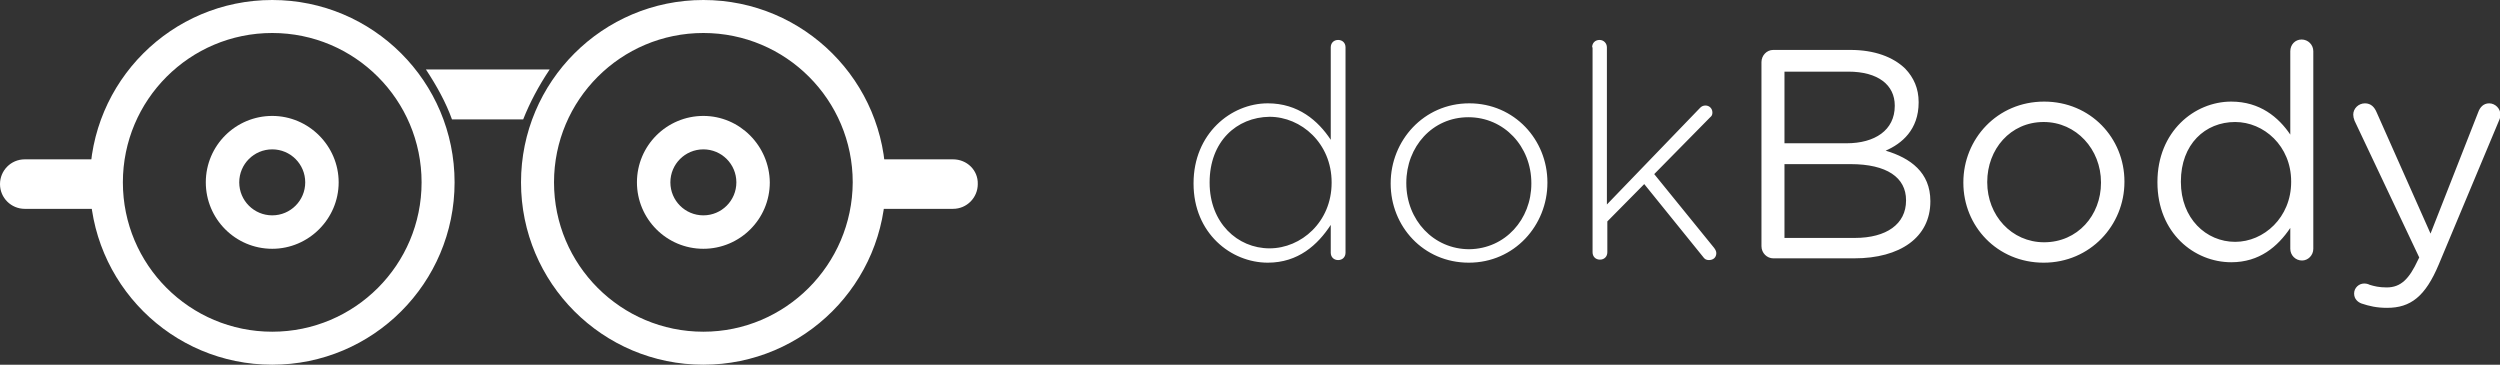
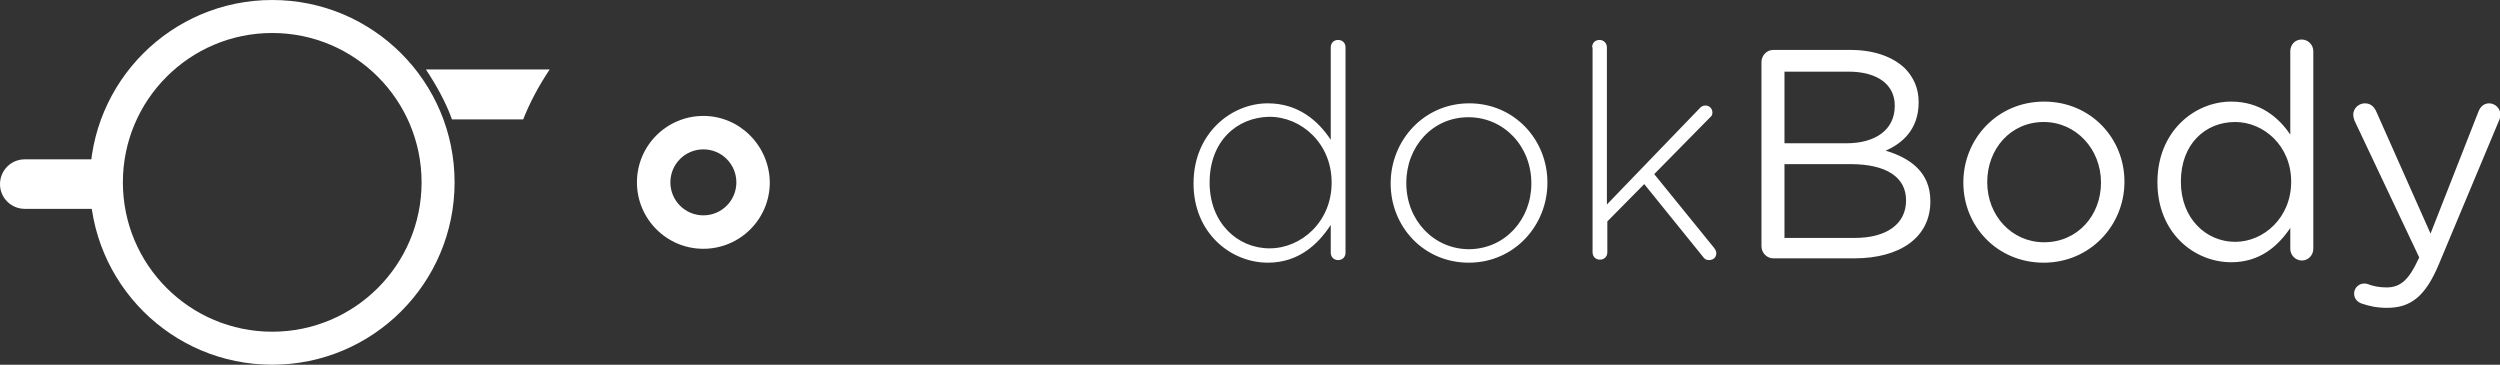
<svg xmlns="http://www.w3.org/2000/svg" viewBox="0 0 575.8 84">
  <rect x="0" y="0" width="575.8" height="84" fill="#333333" stroke="none" />
  <g fill="#FFF">
    <path d="M309.9 58.2c0 1-.7 1.7-1.7 1.7s-1.7-.7-1.7-1.7v-6.4c-3 4.6-7.5 8.7-14.5 8.7-8.5 0-17.1-6.8-17.1-18.2v-.1c0-11.4 8.6-18.4 17.1-18.4 7 0 11.6 4 14.5 8.4V10.9c0-1 .7-1.7 1.7-1.7s1.7.7 1.7 1.7v47.3zM278.6 42v.1c0 9.2 6.4 15.1 13.8 15.1 7.3 0 14.3-6.1 14.3-15.1V42c0-9-7-15.1-14.3-15.1-7.6.1-13.8 5.7-13.8 15.1zM320.3 42.3v-.1c0-9.8 7.6-18.4 18.1-18.4 10.4 0 18 8.4 18 18.2v.1c0 9.8-7.6 18.4-18.1 18.4-10.5 0-18-8.4-18-18.2zm32.4 0v-.1c0-8.5-6.3-15.2-14.5-15.2-8.3 0-14.3 6.8-14.3 15.1v.1c0 8.5 6.3 15.2 14.5 15.2 8.3-.1 14.3-6.9 14.3-15.1zM366.7 10.9c0-1 .7-1.7 1.7-1.7s1.7.8 1.7 1.7v36.2l21.5-22.3c.3-.3.7-.5 1.2-.5.9 0 1.6.7 1.6 1.6 0 .5-.1.8-.6 1.2l-12.8 13 13.8 17c.3.4.5.8.5 1.2 0 1-.7 1.6-1.7 1.6-.6 0-1-.2-1.4-.8l-13.5-16.7-8.5 8.6v7.1c0 1-.7 1.7-1.7 1.7s-1.7-.7-1.7-1.7V10.9zM405.7 14.3c0-1.5 1.2-2.8 2.7-2.8h17.8c5.5 0 9.8 1.6 12.6 4.3 2 2.1 3.1 4.6 3.1 7.7v.1c0 6.3-3.9 9.5-7.6 11.1 5.7 1.7 10.3 5 10.3 11.6v.1c0 8.3-7 13.1-17.5 13.1h-18.7c-1.4 0-2.7-1.2-2.7-2.8V14.3zM425.3 33c6.5 0 11.1-3 11.1-8.6v-.1c0-4.7-3.8-7.8-10.7-7.8H411V33h14.3zm1.9 21.8c7.3 0 11.8-3.2 11.8-8.6v-.1c0-5.2-4.4-8.3-12.8-8.3H411v17h16.2zM452.2 42.1V42c0-10 7.8-18.6 18.6-18.6 10.7 0 18.5 8.4 18.5 18.4v.1c0 10-7.9 18.6-18.6 18.6-10.7 0-18.5-8.4-18.5-18.4zm31.7 0V42c0-7.6-5.7-13.9-13.2-13.9-7.7 0-13 6.3-13 13.8v.1c0 7.6 5.6 13.8 13.1 13.8 7.7 0 13.1-6.2 13.1-13.7zM532.8 57.3c0 1.5-1.2 2.7-2.6 2.7-1.5 0-2.7-1.2-2.7-2.7v-4.8c-2.9 4.3-7.1 7.9-13.6 7.9-8.5 0-17-6.7-17-18.4v-.1c0-11.6 8.5-18.5 17-18.5 6.6 0 10.9 3.6 13.6 7.6V11.8c0-1.5 1.1-2.7 2.6-2.7s2.7 1.2 2.7 2.7v45.5zm-30.5-15.5v.1c0 8.4 5.8 13.8 12.5 13.8 6.6 0 12.9-5.6 12.9-13.8v-.1c0-8.2-6.3-13.7-12.9-13.7-6.9 0-12.5 5.1-12.5 13.7zM543.9 69.9c-.8-.3-1.7-1-1.7-2.3 0-1.3 1.1-2.3 2.3-2.3.5 0 .9.1 1.3.3 1 .3 2.1.6 3.9.6 3.3 0 5.2-2 7.2-6.3l.3-.6-14.9-31.5c-.2-.5-.3-1-.3-1.4 0-1.4 1.2-2.6 2.7-2.6 1.4 0 2.2.9 2.7 2.1l12.4 27.9 11-28c.4-1.1 1.2-2 2.5-2 1.4 0 2.6 1.2 2.6 2.6 0 .4-.1.9-.3 1.3l-13.9 33.2c-3.1 7.4-6.5 10-11.9 10-2.4 0-4.1-.4-5.9-1z" />
  </g>
  <g fill="#FFF">
    <path d="M24.5 42c0-1.8.1-3.6.4-5.3H5.7c-3.2 0-5.7 2.6-5.7 5.7 0 3.2 2.6 5.7 5.7 5.7H25c-.3-2-.5-4-.5-6.1z" />
    <path d="M62.7 76.4c-19 0-34.4-15.4-34.4-34.4S43.7 7.6 62.7 7.6 97.1 23 97.1 42 81.7 76.4 62.7 76.4zm0-76.4c-23.2 0-42 18.8-42 42s18.8 42 42 42 42-18.8 42-42-18.8-42-42-42z" />
-     <path d="M62.7 49.6c-4.2 0-7.6-3.4-7.6-7.6 0-4.2 3.4-7.6 7.6-7.6 4.2 0 7.6 3.4 7.6 7.6 0 4.2-3.4 7.6-7.6 7.6zm0-22.9c-8.4 0-15.3 6.8-15.3 15.3 0 8.4 6.8 15.3 15.3 15.3C71.1 57.3 78 50.4 78 42s-6.9-15.3-15.3-15.3zM219.5 36.7h-19.8c.2 1.7.4 3.5.4 5.3 0 2.1-.2 4.1-.5 6.1h19.9c3.2 0 5.7-2.6 5.7-5.7.1-3.2-2.5-5.7-5.7-5.7z" />
-     <path d="M162 76.4c-19 0-34.4-15.4-34.4-34.4S143 7.6 162 7.6 196.4 23 196.4 42c-.1 19-15.5 34.4-34.4 34.4zM162 0c-23.2 0-42 18.8-42 42s18.8 42 42 42 42-18.8 42-42-18.8-42-42-42z" />
    <path d="M162 49.6c-4.2 0-7.6-3.4-7.6-7.6 0-4.2 3.4-7.6 7.6-7.6 4.2 0 7.6 3.4 7.6 7.6 0 4.2-3.4 7.6-7.6 7.6zm0-22.9c-8.4 0-15.3 6.8-15.3 15.3 0 8.4 6.8 15.3 15.3 15.3 8.4 0 15.3-6.8 15.3-15.3-.1-8.4-6.9-15.3-15.3-15.3zM126.6 16H98.1c2.5 3.8 4.6 7.6 6 11.5h16.4c1.5-3.8 3.5-7.6 6.1-11.5z" />
  </g>
</svg>